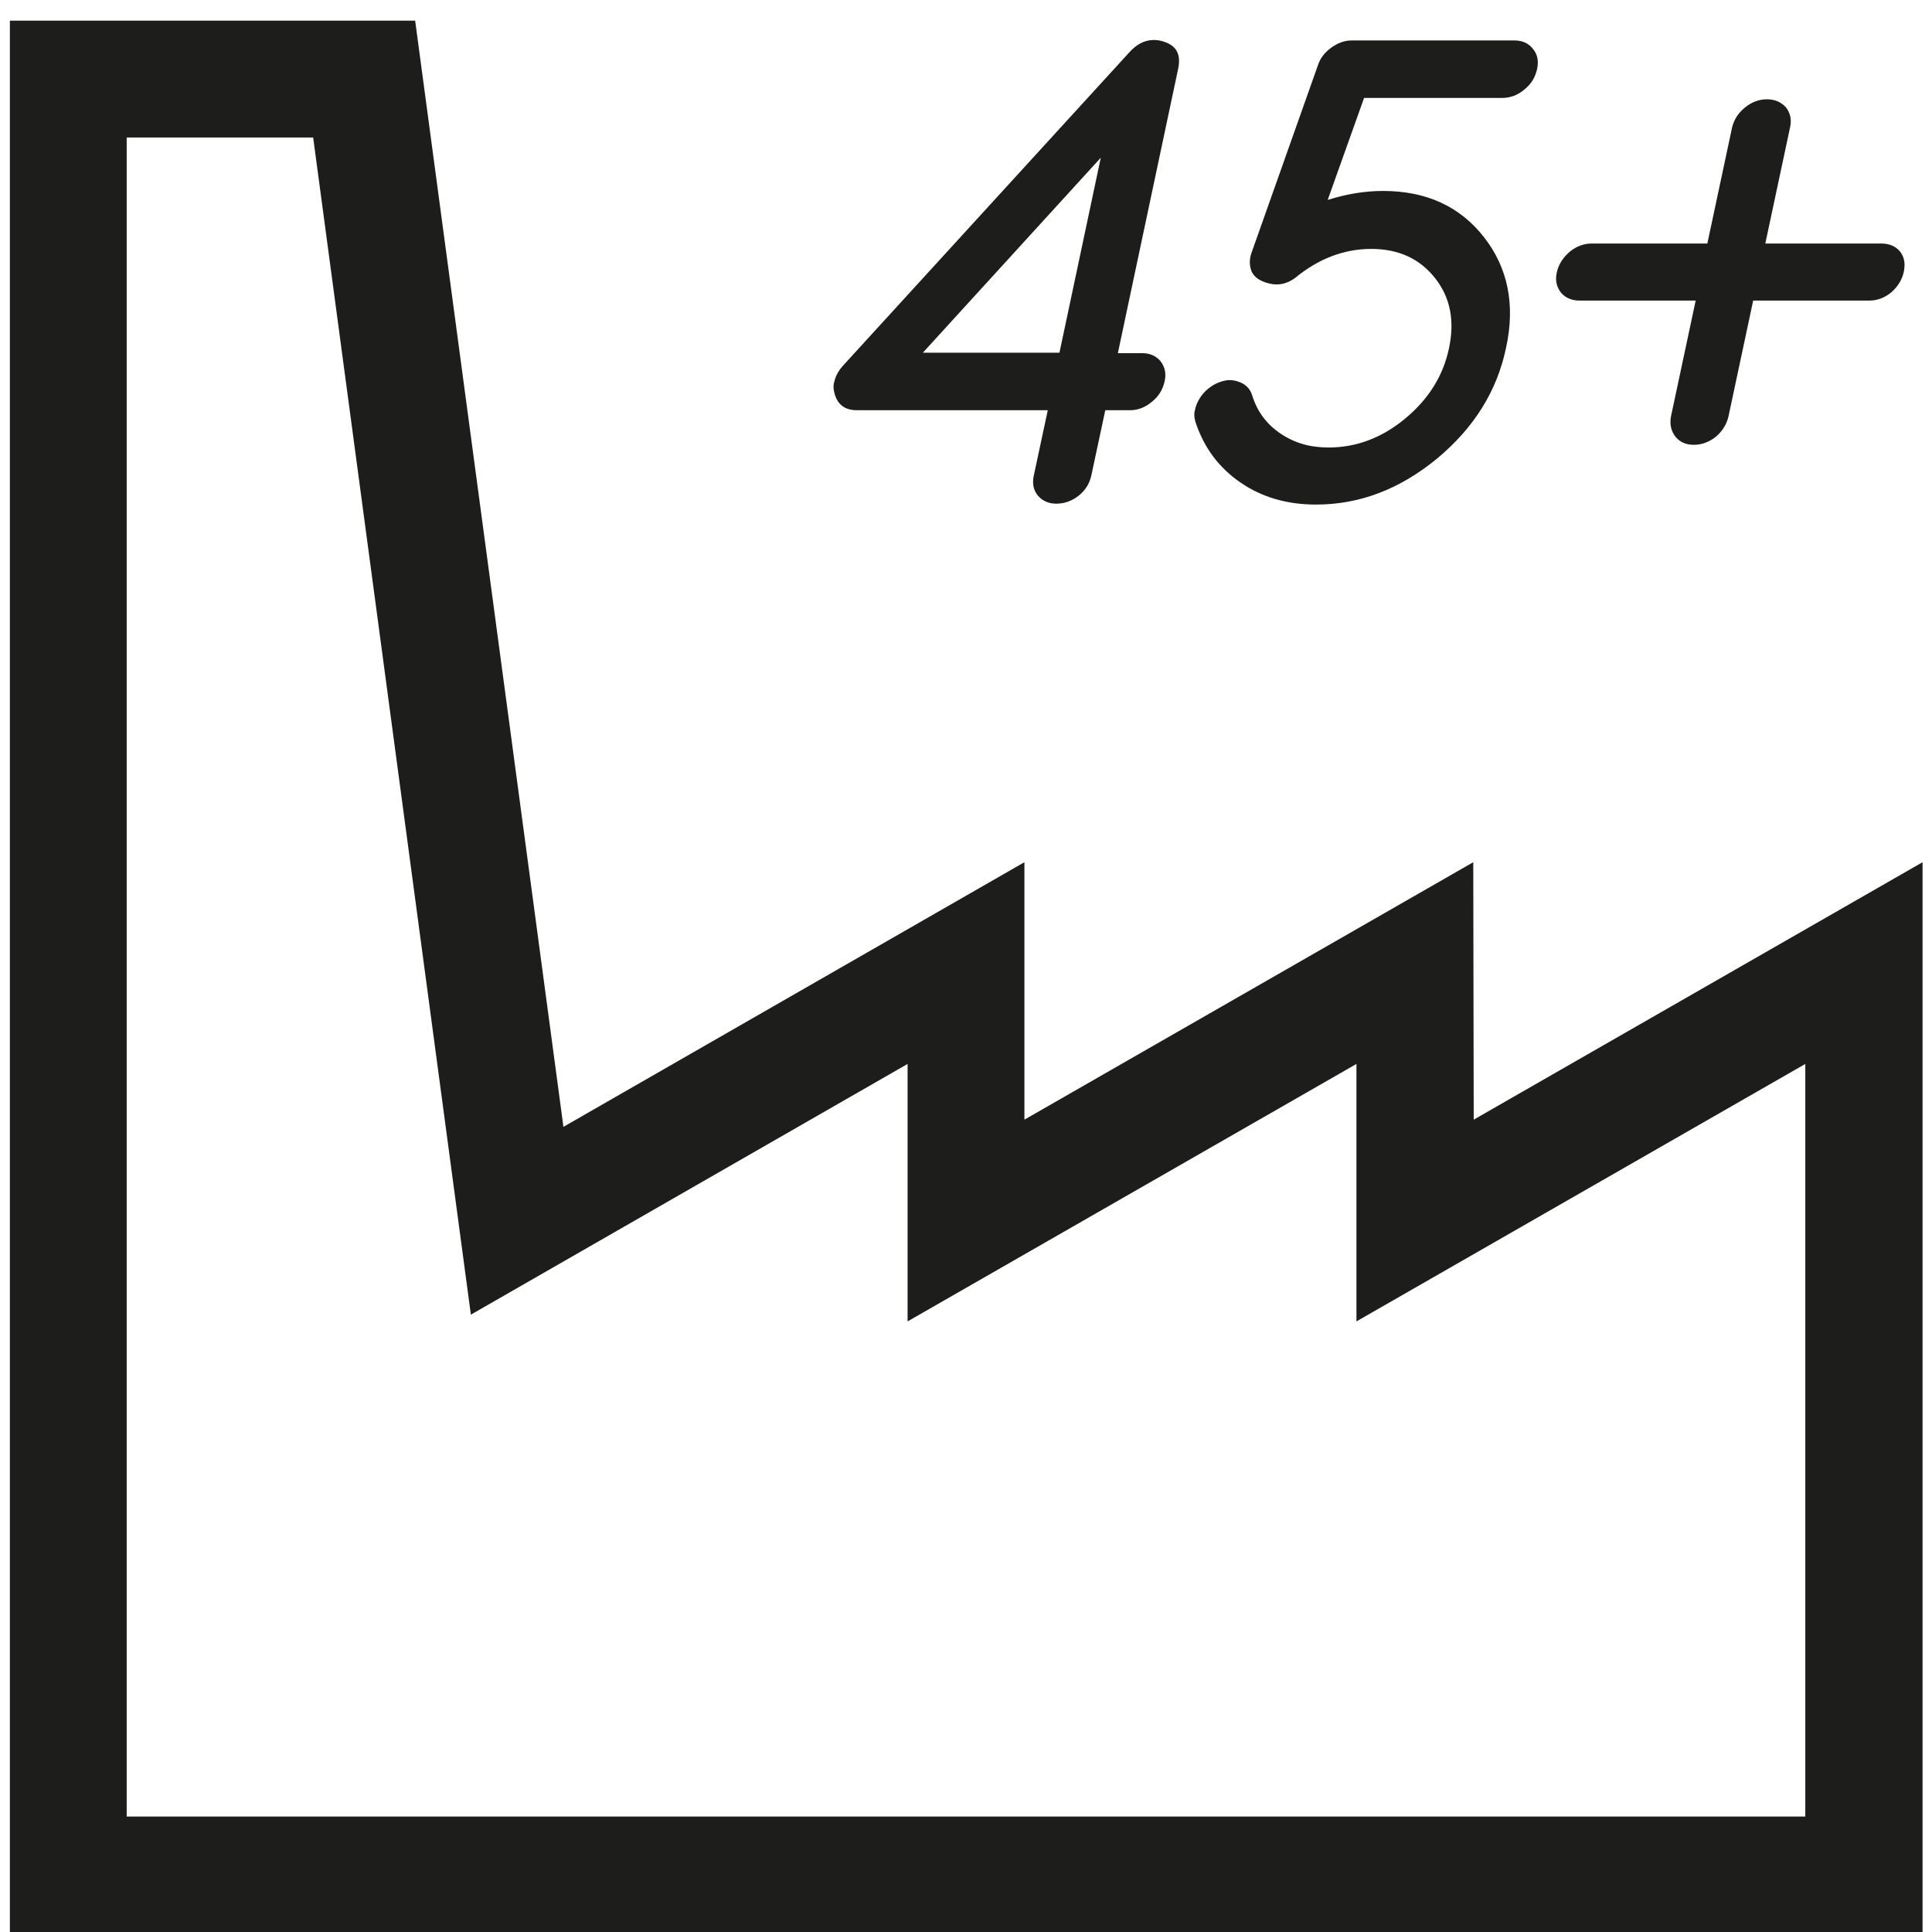
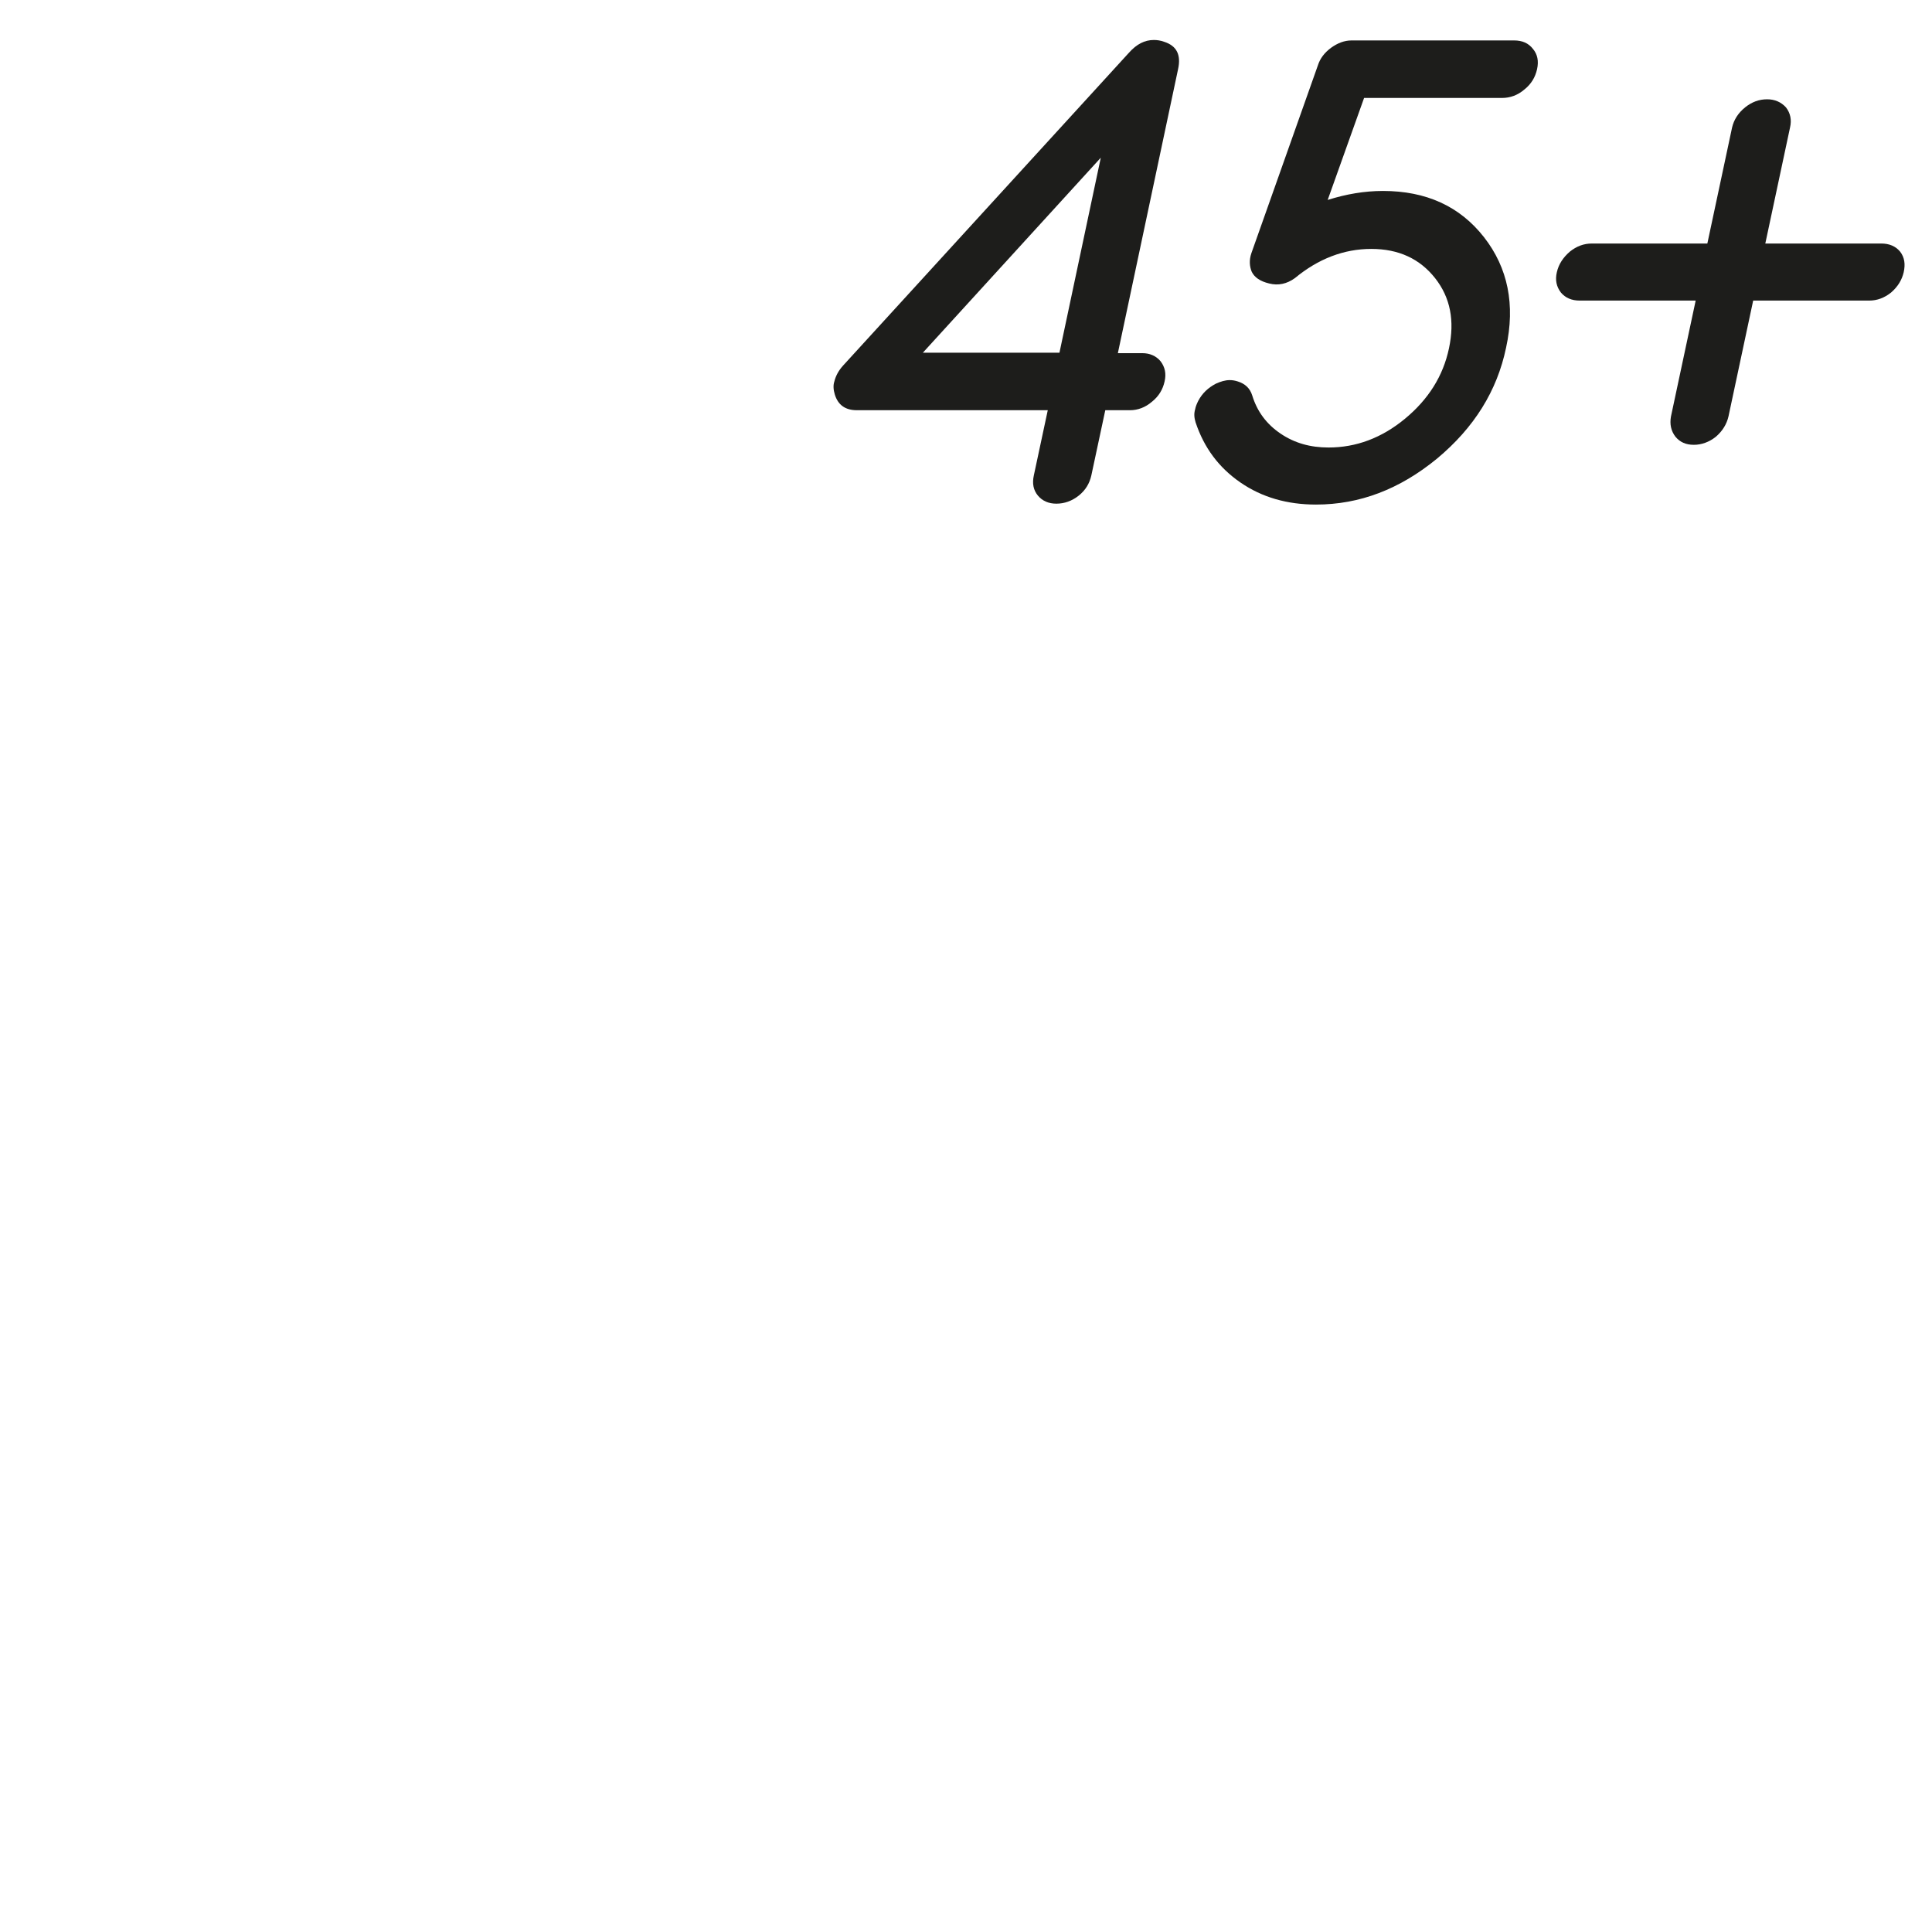
<svg xmlns="http://www.w3.org/2000/svg" version="1.1" id="Capa_1" x="0px" y="0px" viewBox="0 0 430 430" style="enable-background:new 0 0 430 430;" xml:space="preserve">
  <style type="text/css">
	.st0{fill:#1D1D1B;}
	.st1{fill:none;}
</style>
-   <path class="st0" d="M327.9,191.9L228,249.2v-57.3l-102.6,58.9L92.4,4.6H2.2v425.7h425.7V191.9l-99.9,57.3L327.9,191.9L327.9,191.9z   M401.8,236.8v167.5H28.2V30.6h41.5l35.1,262l97.2-55.8v57.3l99.9-57.3v57.3L401.8,236.8L401.8,236.8z" />
  <rect y="0" class="st1" width="430" height="430" />
  <g>
    <path class="st0" d="M254.2,78.6c1.7,0,3.1,0.6,4.1,1.8c1,1.3,1.3,2.8,0.9,4.5c-0.4,1.8-1.3,3.3-2.8,4.5c-1.5,1.3-3.2,1.9-4.9,1.9   H246l-3.1,14.5c-0.4,1.8-1.3,3.3-2.8,4.5c-1.5,1.2-3.2,1.8-5,1.8c-1.7,0-3.1-0.6-4.1-1.8c-1-1.2-1.3-2.7-0.9-4.5l3.1-14.5h-42.5   c-2.6,0-4.2-1.2-4.9-3.5c-0.3-1-0.4-2-0.1-2.9c0.3-1.2,0.9-2.4,2-3.6l63.6-69.6c1.7-1.9,3.5-2.8,5.5-2.8c0.7,0,1.5,0.1,2.3,0.4   c2.8,0.9,3.8,2.9,3.1,6.1l-13.4,63.2H254.2z M235.8,78.5l9.2-43.4l-39.6,43.4H235.8z" />
    <path class="st0" d="M307.8,42.5c9.6,0,17.1,3.4,22.5,10.3c5.3,6.8,7,15,4.9,24.6c-2,9.6-7.1,17.8-15.4,24.7   c-8.3,6.8-17.2,10.2-26.9,10.2c-6.4,0-12-1.6-16.8-4.9c-4.8-3.3-8.1-7.7-10-13.4c-0.3-1-0.4-1.9-0.1-2.9c0.1-0.6,0.4-1.3,0.7-1.9   c0.9-1.7,2.2-2.9,3.9-3.8c1.1-0.5,2.1-0.8,3.1-0.8c0.6,0,1.2,0.1,1.8,0.3c1.6,0.5,2.7,1.5,3.2,3.1c1.1,3.6,3.2,6.4,6.3,8.5   c3.1,2.1,6.6,3.1,10.7,3.1c6.1,0,11.8-2.1,17-6.4c5.2-4.3,8.5-9.5,9.8-15.7c1.3-6.1,0.3-11.3-3.1-15.6c-3.4-4.3-8.1-6.5-14.2-6.5   c-6.1,0-11.8,2.2-17,6.5c-1.8,1.3-3.7,1.7-5.7,1.2c-2.1-0.5-3.3-1.4-3.9-2.6c-0.5-1.2-0.6-2.6-0.1-4.1l14.8-41.8   c0.5-1.6,1.5-2.9,3-4c1.4-1,2.9-1.6,4.5-1.6H337c1.8,0,3.2,0.6,4.2,1.9c1,1.2,1.3,2.7,0.9,4.5c-0.4,1.8-1.3,3.3-2.8,4.5   c-1.5,1.3-3.2,1.9-5,1.9h-30.7l-8.1,22.7C299.6,43.2,303.7,42.5,307.8,42.5z" />
    <path class="st0" d="M418.7,54.2c1.8,0,3.2,0.6,4.2,1.8c1,1.3,1.2,2.8,0.8,4.6c-0.4,1.7-1.3,3.2-2.8,4.5c-1.5,1.2-3.1,1.8-4.9,1.8   h-25.8l-5.5,25.8c-0.4,1.7-1.3,3.2-2.8,4.5c-1.5,1.2-3.2,1.8-4.9,1.8c-1.8,0-3.1-0.6-4.1-1.8c-1-1.3-1.3-2.8-1-4.5l5.5-25.8h-25.8   c-1.8,0-3.2-0.6-4.2-1.8c-1-1.3-1.3-2.8-0.9-4.5c0.4-1.8,1.4-3.3,2.9-4.6c1.5-1.2,3.1-1.8,4.9-1.8H380l5.5-25.8   c0.4-1.7,1.3-3.2,2.9-4.5c1.5-1.2,3.1-1.8,4.9-1.8c1.7,0,3.1,0.6,4.2,1.8c1,1.3,1.3,2.8,0.9,4.5l-5.5,25.8H418.7z" />
  </g>
</svg>